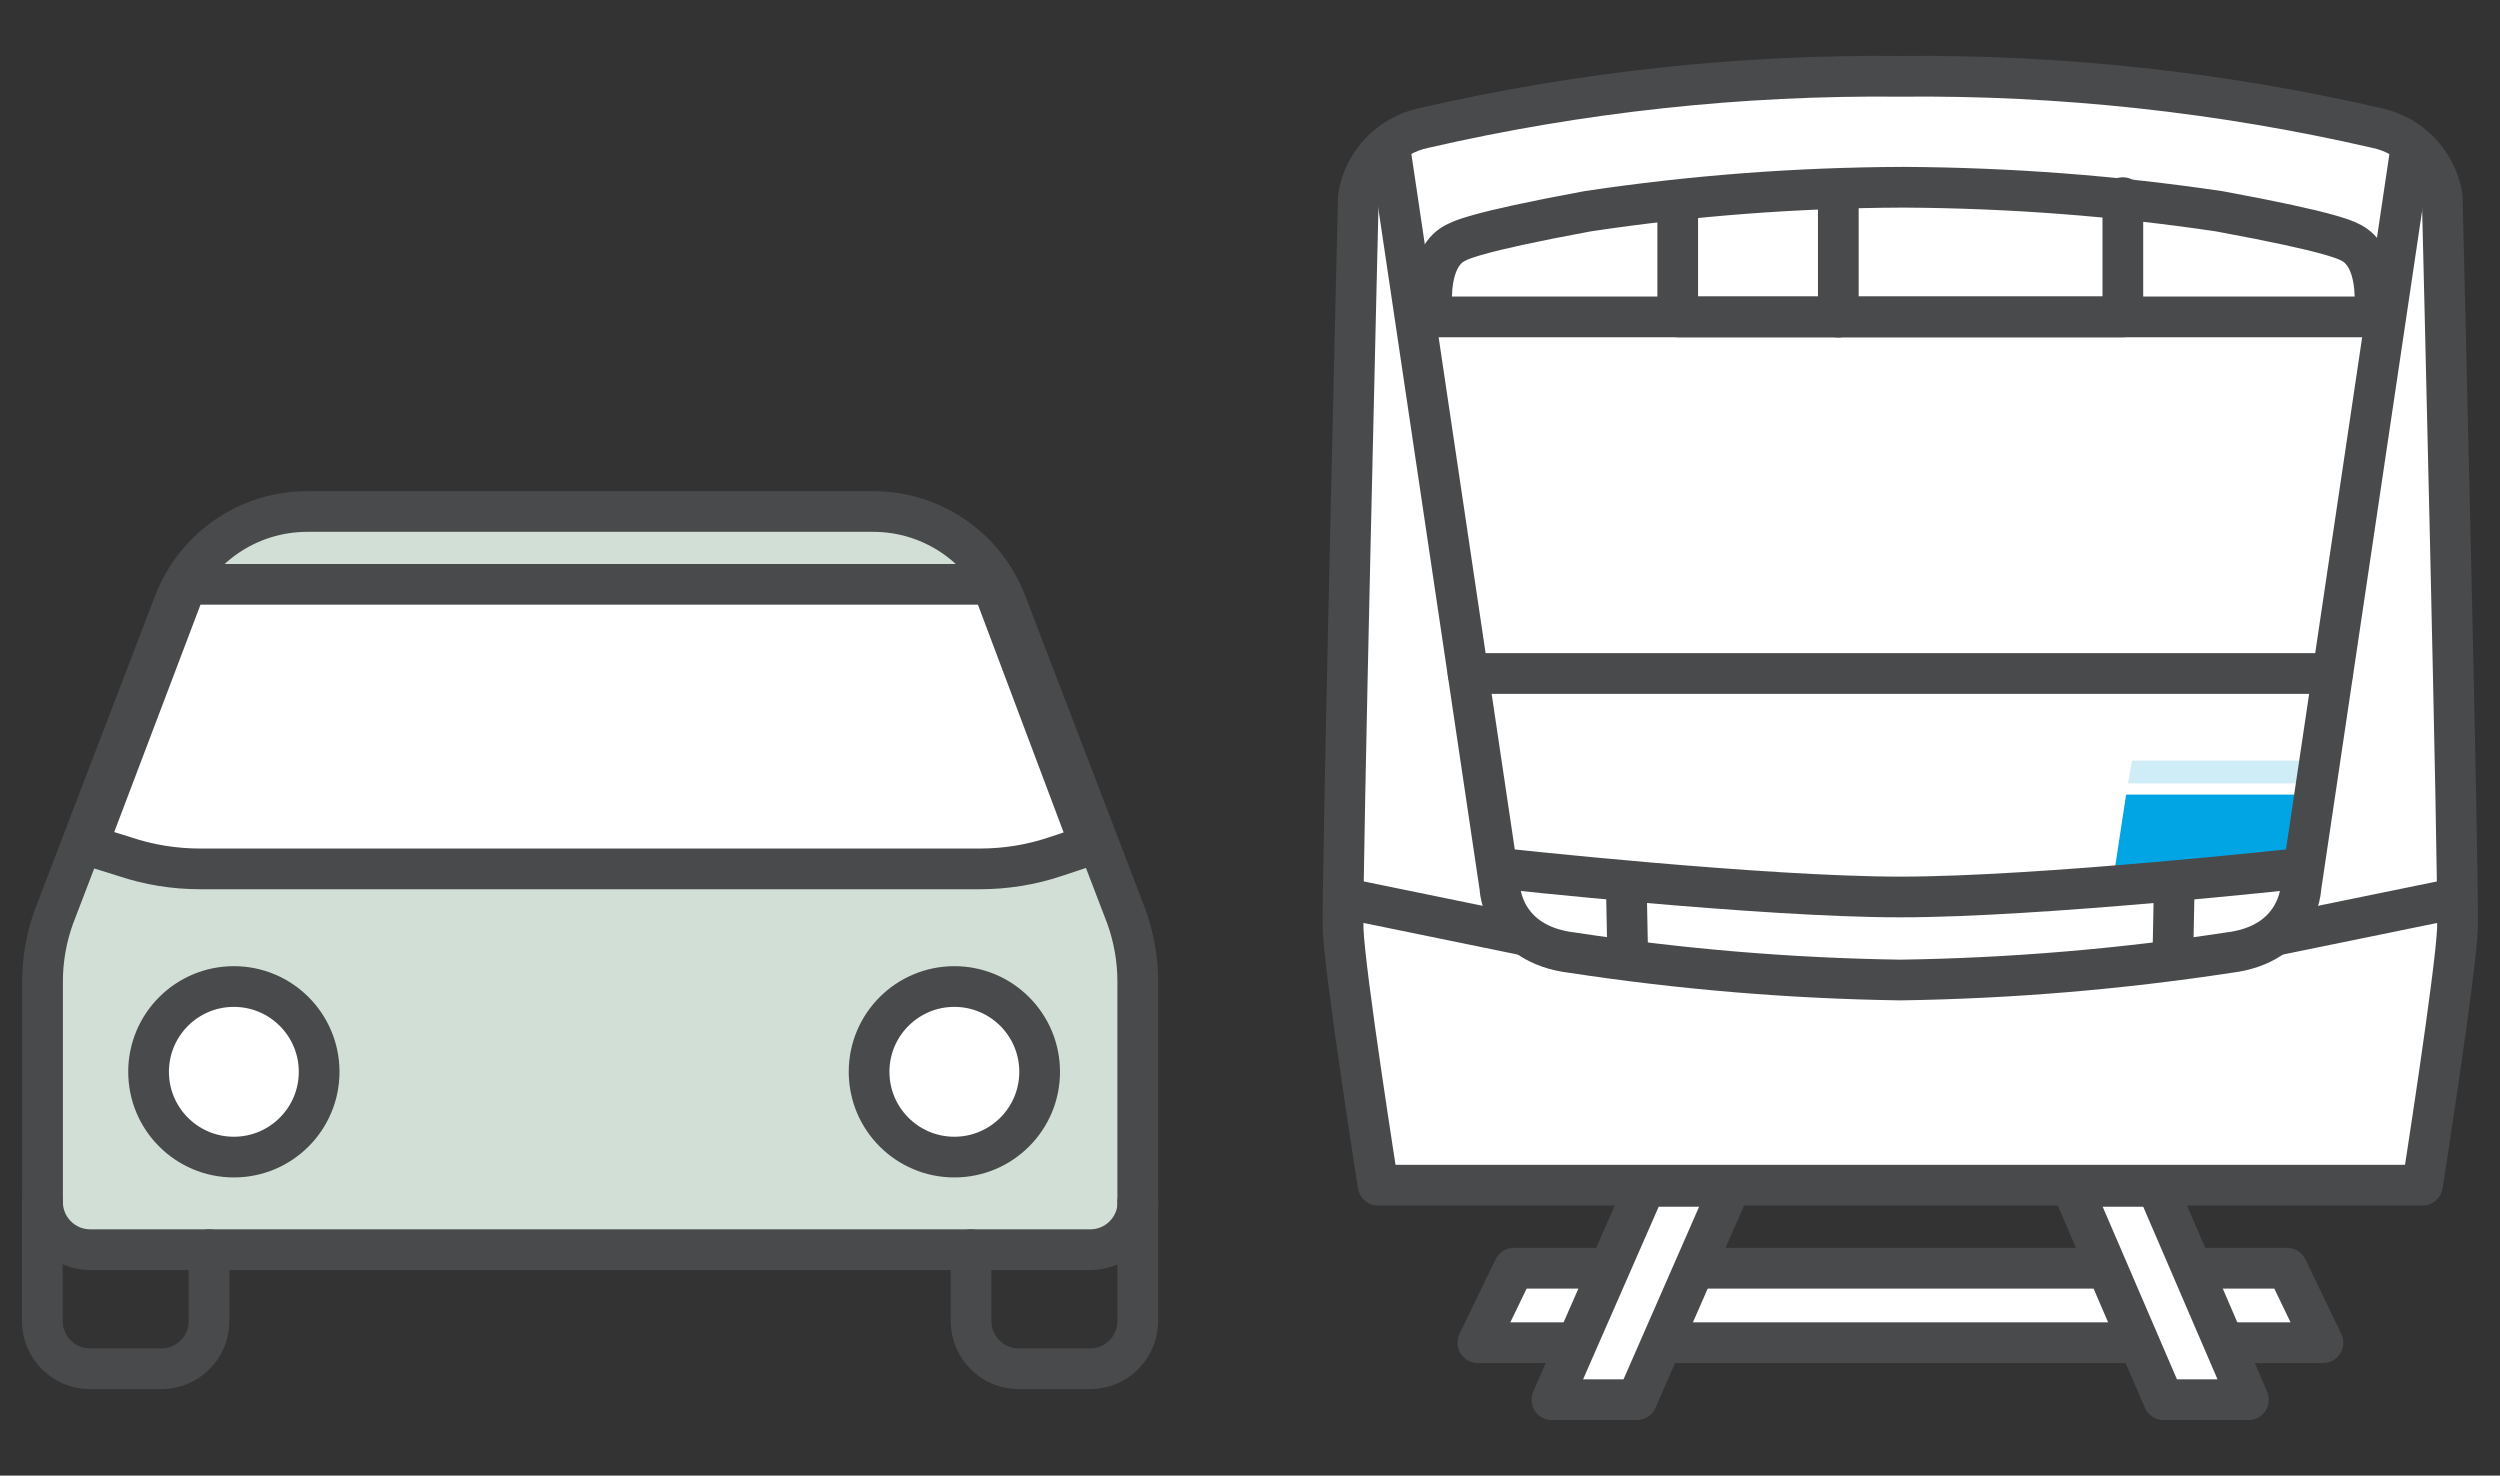
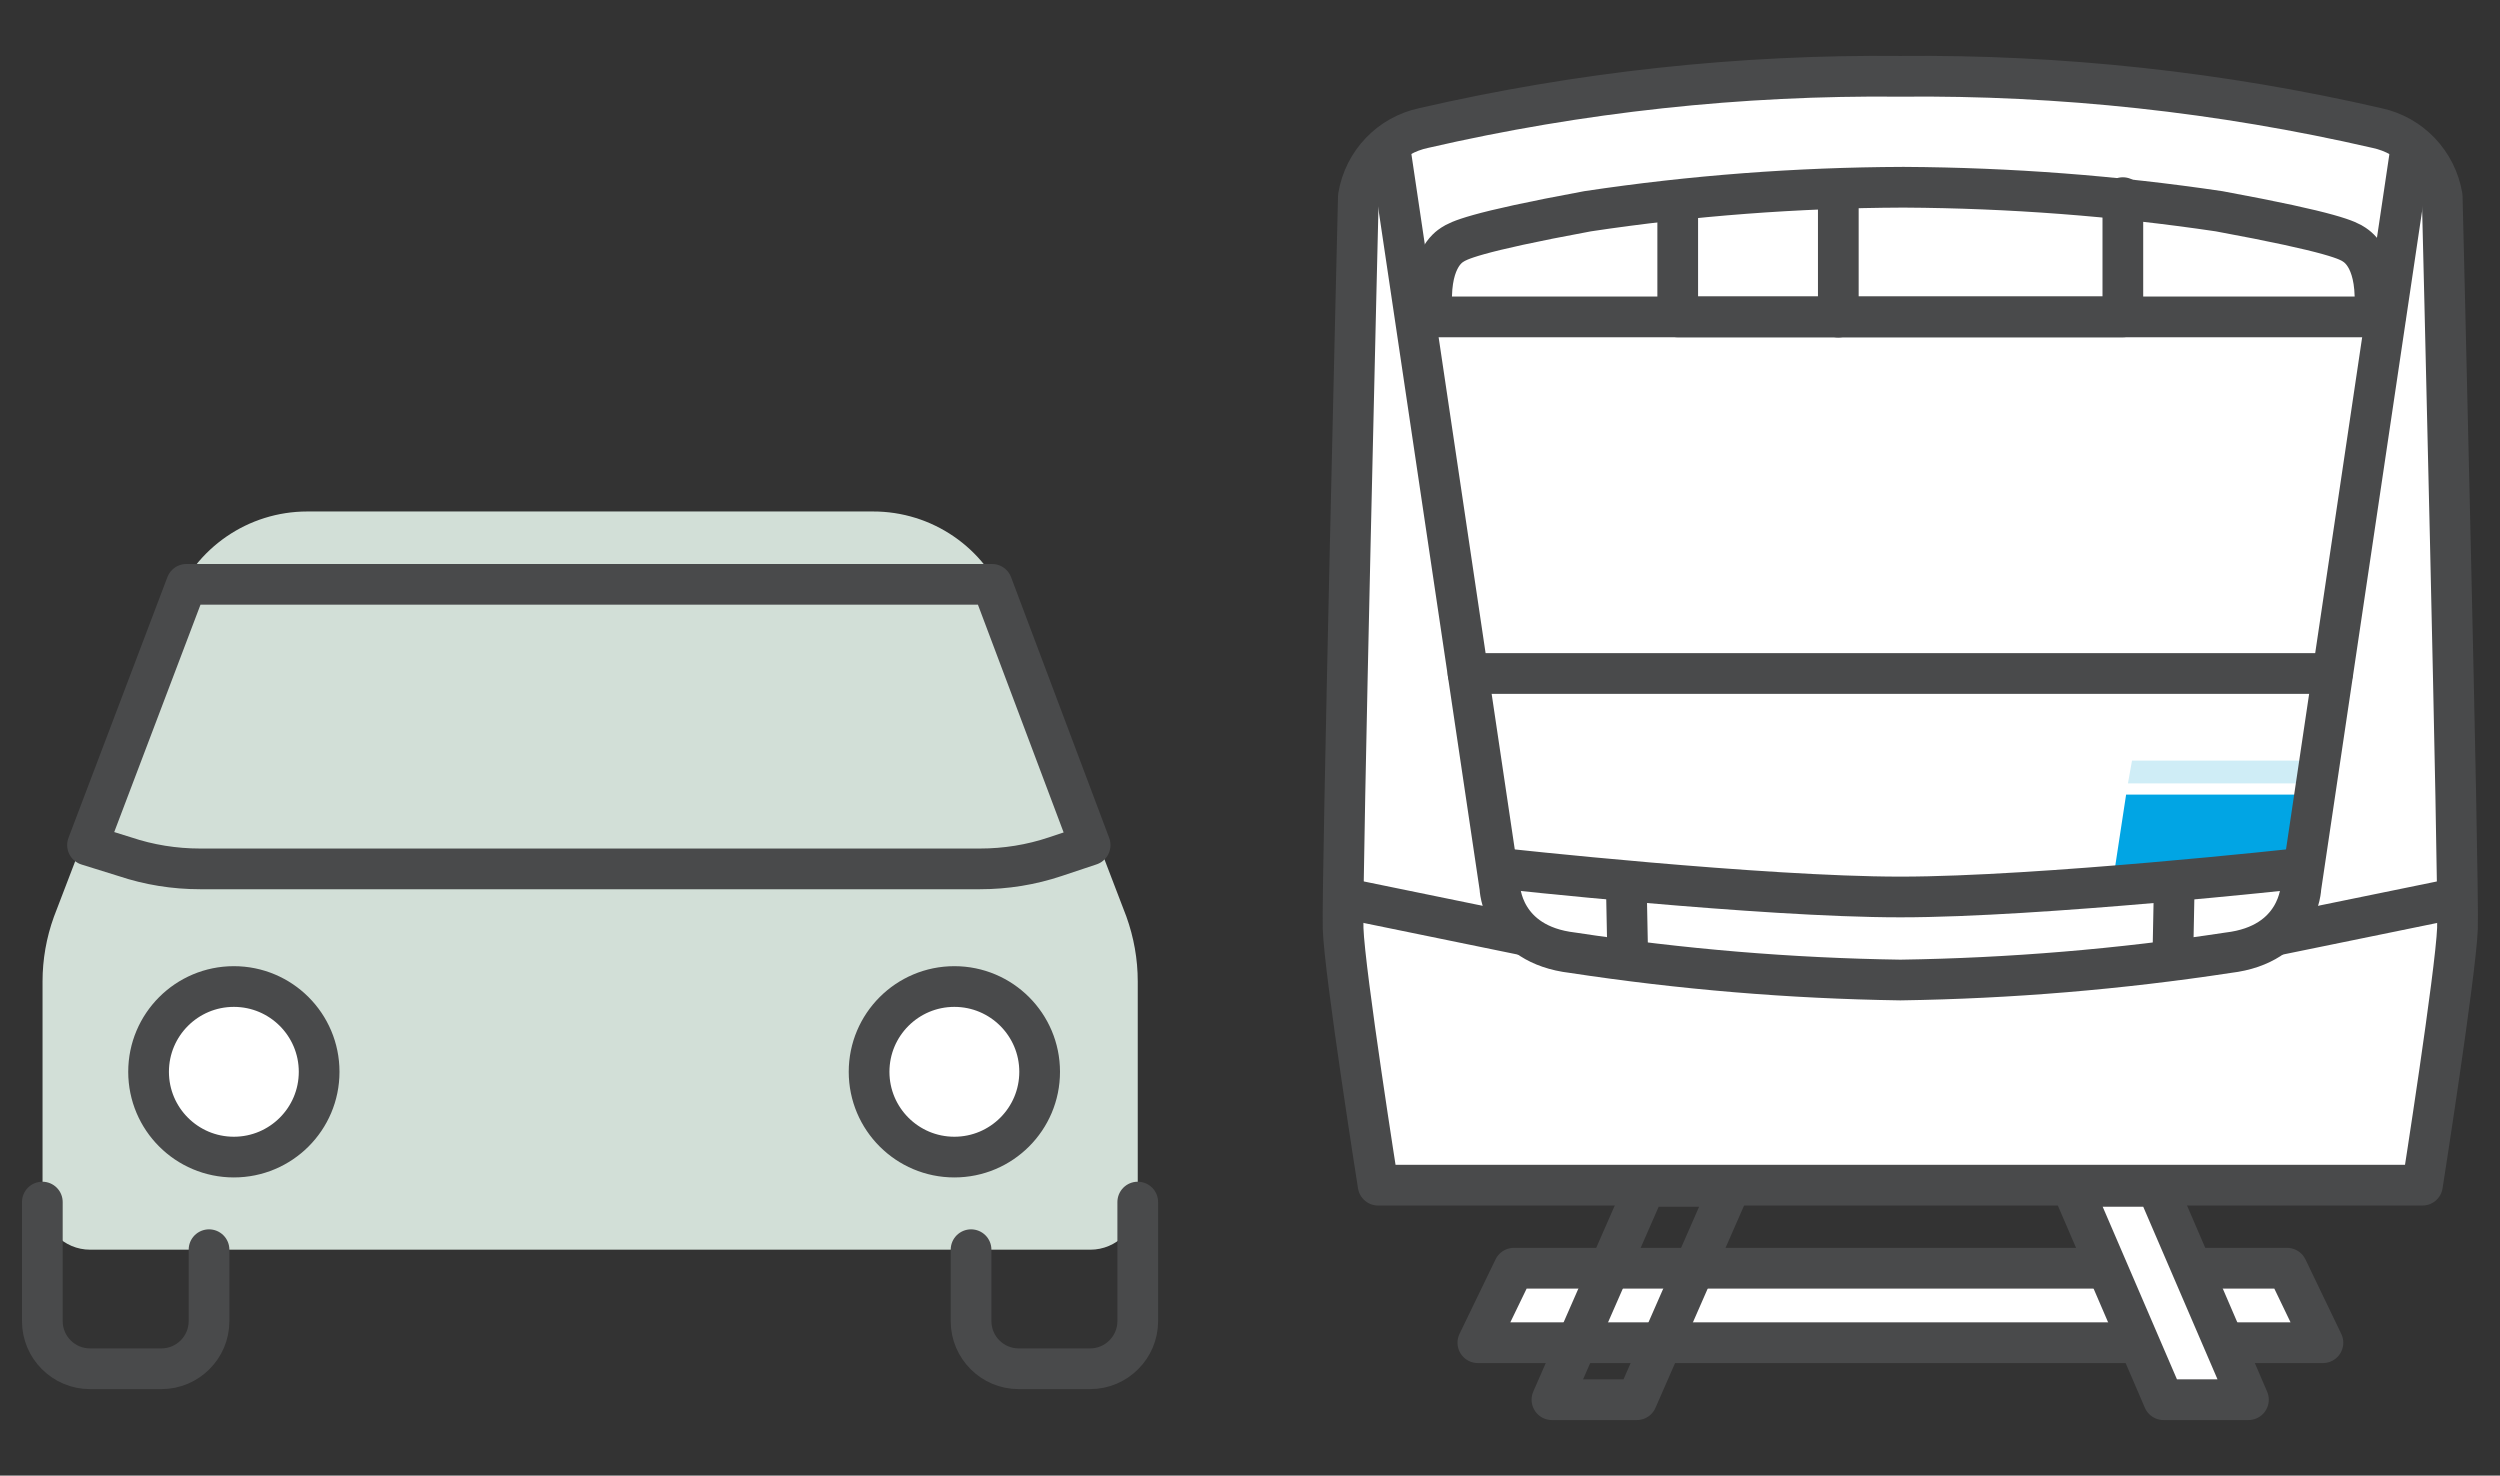
<svg xmlns="http://www.w3.org/2000/svg" id="svg" viewBox="0 0 122.83 72.5">
  <rect x="0" y="0" width="122.83" height="72.5" fill="#333333" stroke="none" />
  <defs>
    <style>.cls-1{fill:none;stroke:#494a4b;stroke-linecap:round;stroke-linejoin:round;stroke-width:2px;}.cls-2{fill:#D2DFD7;}.cls-3{fill:#fff;}.cls-4{fill:#cfedf6;}.cls-5{fill:#01a5e4;}</style>
  </defs>
  <g id="_グループ_15202">
    <g id="_グループ_15204">
      <path id="_パス_47892" class="cls-2" d="M55.9,59.06v-10.84c0-1.09-.19-2.16-.56-3.19l-5.9-15.4c-1.04-2.72-3.65-4.51-6.56-4.5H15.1c-2.91,0-5.51,1.79-6.55,4.51l-5.9,15.4c-.37,1.02-.56,2.1-.56,3.18v10.84c0,1.29,1.05,2.34,2.34,2.34h49.14c1.29,0,2.34-1.05,2.34-2.34h0" />
-       <path id="_パス_47893" class="cls-1" d="M55.9,59.06v-10.84c0-1.09-.19-2.16-.56-3.19l-5.9-15.4c-1.04-2.72-3.65-4.51-6.56-4.5H15.1c-2.91,0-5.51,1.79-6.55,4.51l-5.9,15.4c-.37,1.02-.56,2.1-.56,3.18v10.84c0,1.29,1.05,2.34,2.34,2.34h49.14c1.29,0,2.34-1.05,2.34-2.34h0Z" />
      <path id="_パス_47894" class="cls-1" d="M2.08,59.06v5.85c0,1.29,1.05,2.34,2.34,2.34h3.51c1.29,0,2.34-1.05,2.34-2.34v-3.51" />
      <path id="_パス_47895" class="cls-1" d="M55.9,59.06v5.85c0,1.29-1.05,2.34-2.34,2.34h-3.51c-1.29,0-2.34-1.05-2.34-2.34v-3.51" />
      <path id="_パス_47896" class="cls-3" d="M15.69,52.67c0,2.32-1.88,4.19-4.2,4.19-2.32,0-4.19-1.88-4.19-4.2,0-2.31,1.88-4.19,4.19-4.19,2.32,0,4.19,1.88,4.19,4.19,0,0,0,0,0,0" />
      <circle id="_楕円形_98" class="cls-1" cx="11.49" cy="52.66" r="4.19" />
      <path id="_パス_47897" class="cls-3" d="M51.08,52.67c0,2.32-1.88,4.19-4.2,4.19-2.32,0-4.19-1.88-4.19-4.2,0-2.31,1.88-4.19,4.19-4.19,2.32,0,4.19,1.88,4.19,4.19,0,0,0,0,0,0" />
      <circle id="_楕円形_99" class="cls-1" cx="46.89" cy="52.66" r="4.19" />
-       <path id="_パス_47898" class="cls-3" d="M48.74,28.71H9.16l-4.86,12.81,1.83.57c1.19.4,2.44.6,3.7.6h38.32c1.26,0,2.51-.2,3.7-.6l1.71-.57-4.82-12.81Z" />
      <path id="_パス_47899" class="cls-1" d="M48.74,28.71H9.16l-4.86,12.81,1.83.57c1.19.4,2.44.6,3.7.6h38.32c1.26,0,2.51-.2,3.7-.6l1.71-.57-4.82-12.81Z" />
      <path id="_パス_47900" class="cls-3" d="M114.13,65.97h-41.52l1.77-3.66h37.99l1.76,3.66Z" />
      <path id="_パス_47901" class="cls-1" d="M114.13,65.97h-41.52l1.77-3.66h37.99l1.76,3.66Z" />
-       <path id="_パス_47902" class="cls-3" d="M85.01,58.29l-4.59,10.48h-4.17l4.59-10.48h4.17Z" />
      <path id="_パス_47903" class="cls-1" d="M85.01,58.29l-4.59,10.48h-4.17l4.59-10.48h4.17Z" />
      <path id="_パス_47904" class="cls-3" d="M101.79,58.29l4.51,10.48h4.17l-4.51-10.48h-4.17Z" />
      <path id="_パス_47905" class="cls-1" d="M101.79,58.29l4.51,10.48h4.17l-4.51-10.48h-4.17Z" />
      <path id="_パス_47906" class="cls-3" d="M119.02,58.23s1.64-10.45,1.72-12.61-.75-35.97-.75-35.97c-.28-1.67-1.55-3.01-3.21-3.36-7.68-1.77-15.55-2.62-23.43-2.54h.03c-7.88-.08-15.75.77-23.43,2.54-1.66.35-2.93,1.68-3.21,3.36,0,0-.82,33.81-.75,35.97s1.72,12.61,1.72,12.61h51.31Z" />
      <path id="_パス_47907" class="cls-1" d="M119.02,58.23s1.64-10.45,1.72-12.61-.75-35.97-.75-35.97c-.28-1.67-1.55-3.01-3.21-3.36-7.68-1.77-15.55-2.62-23.43-2.54h.03c-7.88-.08-15.75.77-23.43,2.54-1.66.35-2.93,1.68-3.21,3.36,0,0-.82,33.81-.75,35.97s1.72,12.61,1.72,12.61h51.31Z" />
      <line id="_線_413" class="cls-1" x1="90.32" y1="15.58" x2="90.32" y2="9.49" />
      <line id="_線_414" class="cls-1" x1="66.09" y1="44.14" x2="74.82" y2="45.93" />
      <line id="_線_415" class="cls-1" x1="79.91" y1="43.78" x2="79.97" y2="46.81" />
      <path id="_パス_47908" class="cls-1" d="M116.66,15.43c.22-2.63-.8-3.28-.99-3.41-.3-.2-.95-.59-6.64-1.64-5.12-.76-10.28-1.15-15.46-1.18h-.11c-5.17.02-10.34.41-15.46,1.18-5.68,1.05-6.34,1.45-6.64,1.64-.2.13-1.22.78-.99,3.41" />
      <path id="_パス_47909" class="cls-1" d="M72.13,33.09h42.47" />
      <path id="_パス_47910" class="cls-1" d="M104.3,9.71v5.86h-21.87v-5.61" />
      <line id="_線_416" class="cls-1" x1="120.65" y1="44.14" x2="111.91" y2="45.93" />
      <line id="_線_417" class="cls-1" x1="106.82" y1="43.78" x2="106.76" y2="46.81" />
      <line id="_線_418" class="cls-1" x1="70.03" y1="15.57" x2="117.19" y2="15.57" />
      <path id="_パス_47911" class="cls-5" d="M112.72,42.35l-8.9.89.64-4.2h8.73l-.47,3.31Z" />
      <path id="_パス_47912" class="cls-4" d="M113.28,38.49h-8.73l.2-1.12h8.73l-.2,1.12Z" />
      <path id="_パス_47913" class="cls-1" d="M112.98,42.67s-12.76,1.4-19.59,1.4h-.04c-6.83,0-19.59-1.4-19.59-1.4" />
      <path id="_パス_47914" class="cls-1" d="M118.42,7.48l-5.37,36.12s-.09,2.8-3.58,3.21c-5.32.81-10.7,1.26-16.08,1.34h-.04c-5.39-.08-10.76-.53-16.08-1.34-3.5-.41-3.58-3.21-3.58-3.21l-5.37-36.12" />
    </g>
  </g>
</svg>